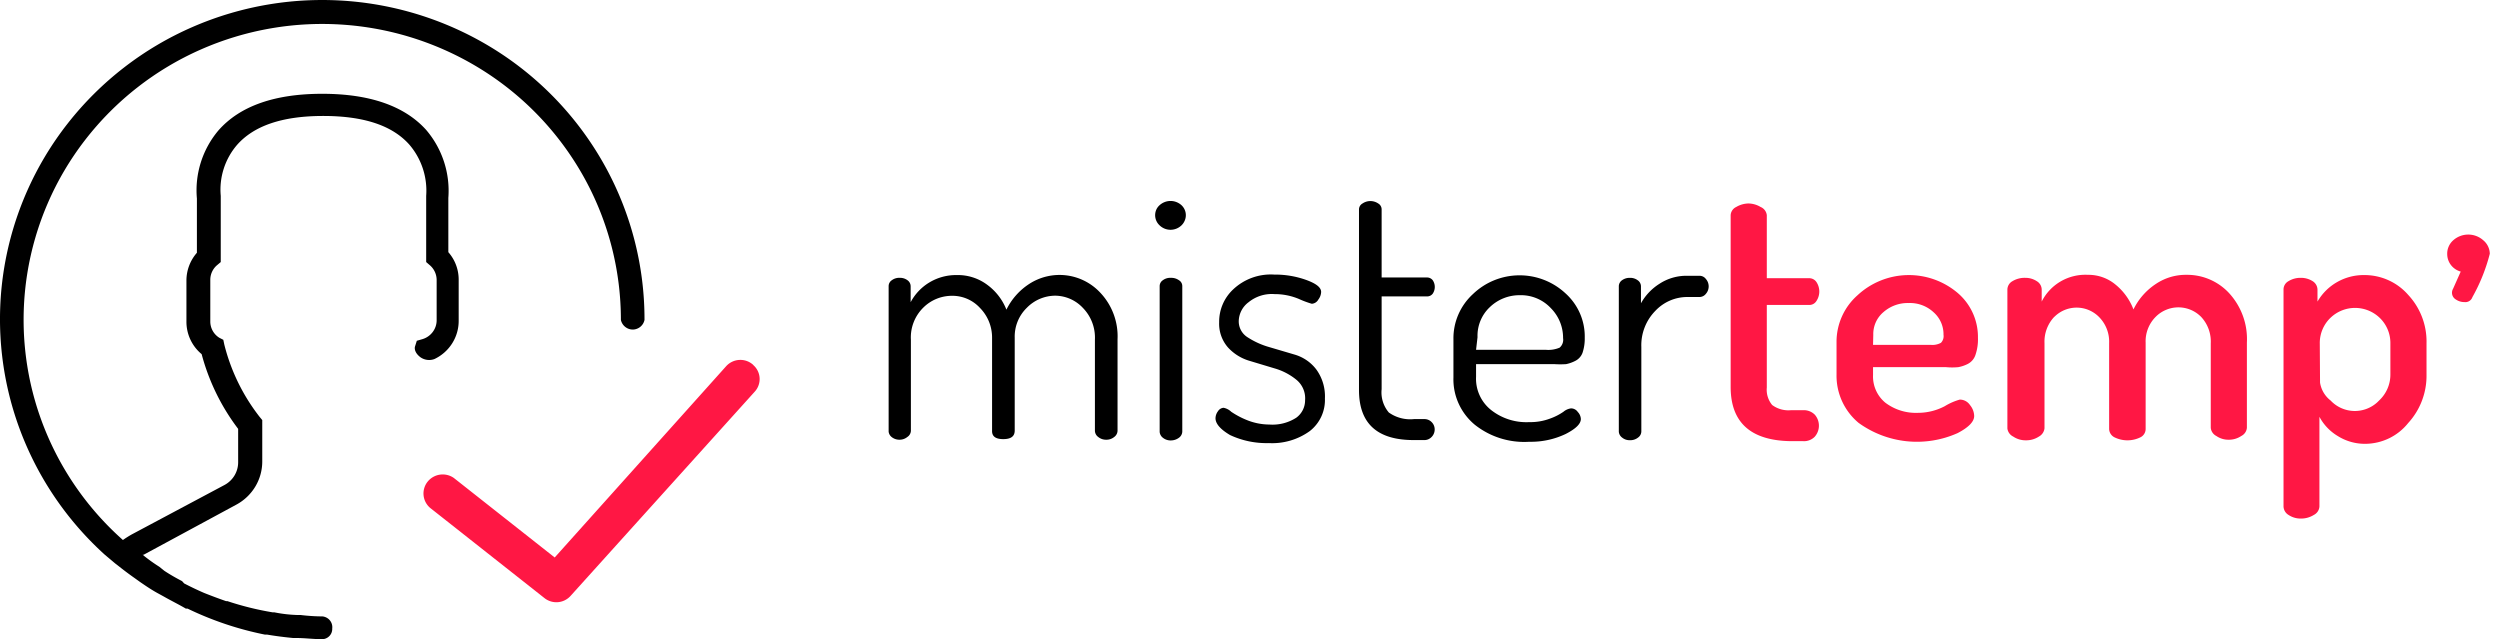
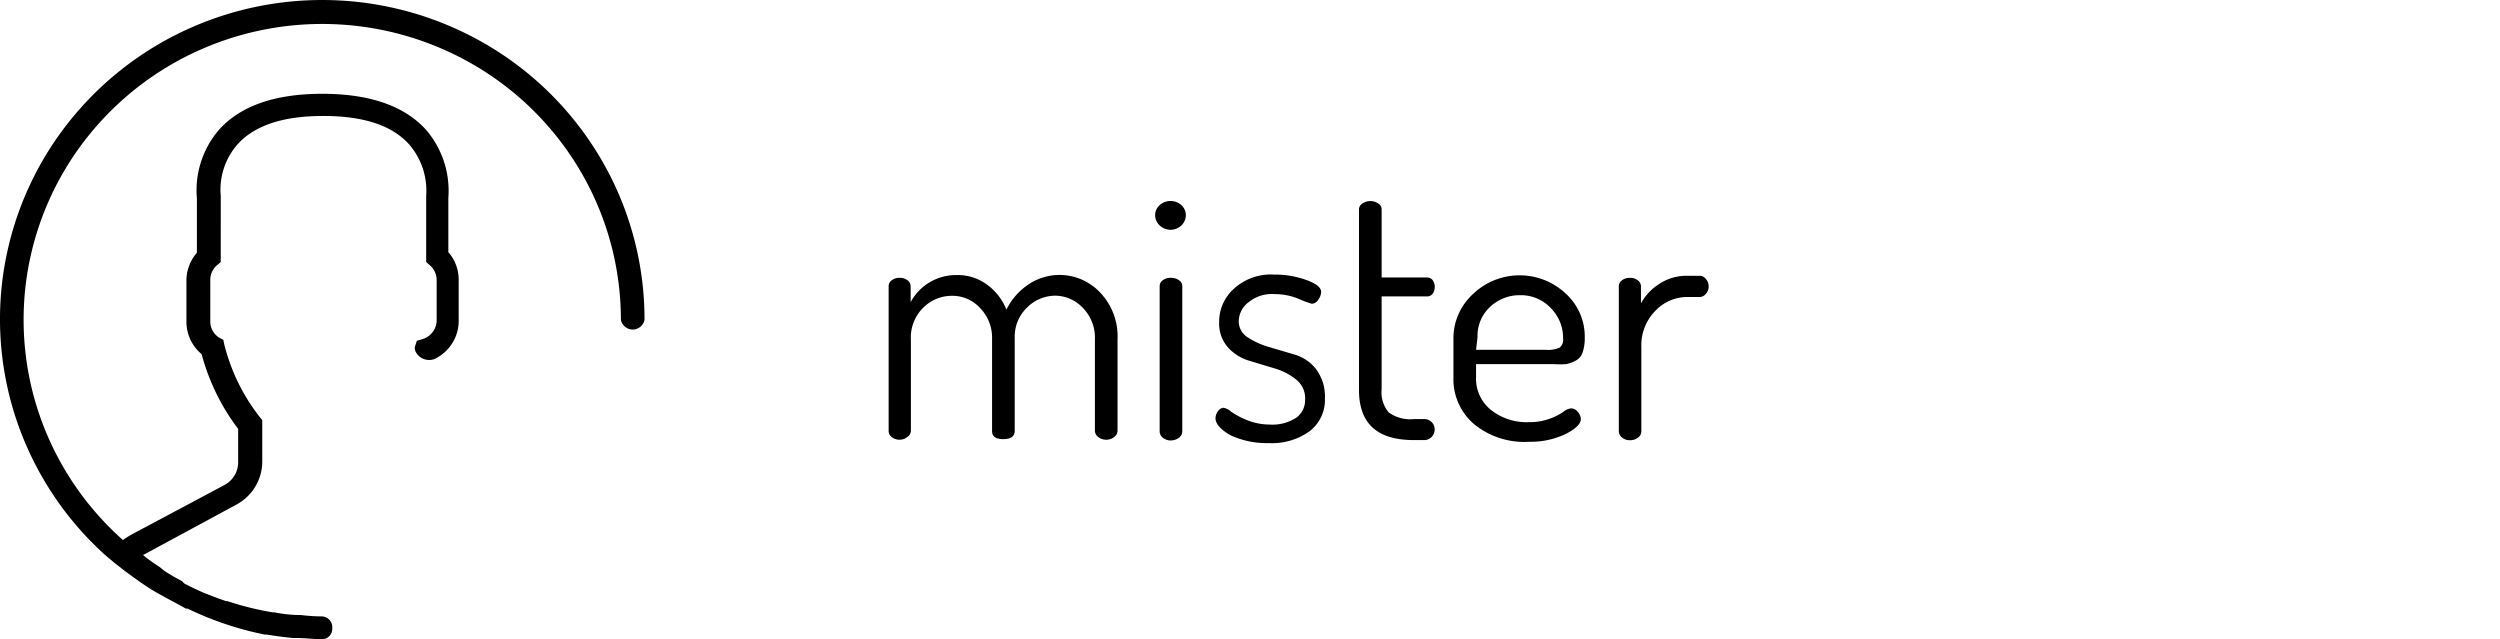
<svg xmlns="http://www.w3.org/2000/svg" width="176" height="45" fill="none">
-   <path d="M53.016 25.678a1.339 1.339 0 0 0-.968-.339 1.349 1.349 0 0 0-.926.441L39.051 39.247l-7.103-5.6a1.364 1.364 0 0 0-1.849.27 1.332 1.332 0 0 0 .187 1.842l8.045 6.347a1.345 1.345 0 0 0 1.842-.16L53.136 27.57a1.314 1.314 0 0 0 .341-.955 1.307 1.307 0 0 0-.444-.912l-.017-.026ZM121.838 27.24V15.148a.675.675 0 0 1 .394-.577c.259-.156.555-.24.857-.246.303.005.598.09.857.246a.71.71 0 0 1 .437.577v4.438h2.981a.61.61 0 0 1 .514.271 1.207 1.207 0 0 1 0 1.332.583.583 0 0 1-.514.28h-2.981v5.813c-.042.443.093.885.377 1.23.384.284.861.414 1.336.365h.857a1.09 1.09 0 0 1 .806.314 1.177 1.177 0 0 1 0 1.553 1.048 1.048 0 0 1-.806.314h-.857c-2.838-.034-4.258-1.307-4.258-3.818ZM129.292 26.383v-2.291a4.375 4.375 0 0 1 1.482-3.31 5.306 5.306 0 0 1 3.49-1.415 5.31 5.31 0 0 1 3.553 1.254 4.069 4.069 0 0 1 1.43 3.157c.016.405-.042.81-.171 1.196-.086.277-.28.51-.54.645a2.45 2.45 0 0 1-.676.229 4.544 4.544 0 0 1-.857 0h-5.141v.56a2.396 2.396 0 0 0 .857 1.935 3.561 3.561 0 0 0 2.296.721c.66 0 1.31-.16 1.894-.467.33-.203.688-.36 1.062-.466a.865.865 0 0 1 .72.39c.18.215.283.484.291.764 0 .398-.386.797-1.165 1.205a7.01 7.01 0 0 1-6.974-.722 4.32 4.32 0 0 1-1.551-3.386Zm2.57-2.105h4.061c.249.026.5-.025.72-.144a.669.669 0 0 0 .18-.569 2.06 2.06 0 0 0-.685-1.57 2.436 2.436 0 0 0-1.765-.661 2.583 2.583 0 0 0-1.765.628 2.021 2.021 0 0 0-.729 1.612l-.017.704ZM141.32 30.167v-9.784a.685.685 0 0 1 .352-.585c.275-.167.594-.25.916-.238.287-.002.567.08.806.238a.697.697 0 0 1 .342.594v.84a3.41 3.41 0 0 1 1.343-1.425 3.455 3.455 0 0 1 1.913-.459c.7-.009 1.38.229 1.919.67a4.18 4.18 0 0 1 1.285 1.765c.36-.739.917-1.367 1.611-1.816a3.771 3.771 0 0 1 2.125-.619 4.022 4.022 0 0 1 2.998 1.29c.43.47.761 1.019.976 1.616.215.597.308 1.23.275 1.863v6a.714.714 0 0 1-.394.576c-.265.178-.579.27-.9.263a1.472 1.472 0 0 1-.856-.263.723.723 0 0 1-.394-.577v-5.94a2.54 2.54 0 0 0-.677-1.867 2.246 2.246 0 0 0-2.472-.495 2.231 2.231 0 0 0-.732.495 2.433 2.433 0 0 0-.703 1.808v6.067a.655.655 0 0 1-.386.611 2.064 2.064 0 0 1-1.79 0 .676.676 0 0 1-.394-.61V24.15a2.463 2.463 0 0 0-.669-1.79 2.216 2.216 0 0 0-3.11-.127l-.102.093a2.54 2.54 0 0 0-.669 1.832v5.991a.752.752 0 0 1-.394.585 1.619 1.619 0 0 1-.908.264 1.55 1.55 0 0 1-.899-.263.74.74 0 0 1-.412-.569ZM160.76 35.606V20.383a.664.664 0 0 1 .343-.585c.257-.159.554-.241.857-.238.303-.007.601.076.856.238a.717.717 0 0 1 .335.594v.84a3.711 3.711 0 0 1 1.38-1.373 3.765 3.765 0 0 1 1.892-.494 4.096 4.096 0 0 1 1.716.359 4.059 4.059 0 0 1 1.403 1.041 4.812 4.812 0 0 1 1.285 3.394v2.232a4.926 4.926 0 0 1-1.294 3.394c-.359.45-.816.815-1.336 1.068a3.91 3.91 0 0 1-1.671.392 3.597 3.597 0 0 1-1.953-.552 3.49 3.49 0 0 1-1.285-1.349v6.313a.715.715 0 0 1-.394.594 1.677 1.677 0 0 1-.926.255 1.516 1.516 0 0 1-.856-.255.723.723 0 0 1-.352-.645Zm2.571-8.672c.076.5.343.953.745 1.264a2.344 2.344 0 0 0 3.29.119l.163-.16a2.485 2.485 0 0 0 .754-1.773v-2.208a2.449 2.449 0 0 0-.701-1.75 2.501 2.501 0 0 0-3.514-.054 2.454 2.454 0 0 0-.755 1.813l.018 2.75ZM172.284 17.889a1.251 1.251 0 0 1 .419-.968 1.588 1.588 0 0 1 2.125 0 1.26 1.26 0 0 1 .454.942 12.593 12.593 0 0 1-1.225 3.055.52.52 0 0 1-.565.348 1.038 1.038 0 0 1-.592-.178.55.55 0 0 1-.205-.756l.54-1.213a1.294 1.294 0 0 1-.685-.457 1.27 1.27 0 0 1-.266-.773Z" fill="#FF1744" />
  <path d="M30.577 25.28a2.99 2.99 0 0 0 1.251-1.1 2.95 2.95 0 0 0 .463-1.59v-2.902a2.92 2.92 0 0 0-.728-1.935v-3.819a6.594 6.594 0 0 0-1.56-4.786c-1.525-1.697-3.992-2.545-7.316-2.545-3.325 0-5.792.848-7.317 2.588a6.535 6.535 0 0 0-1.508 4.786v3.818a2.97 2.97 0 0 0-.737 1.935v2.893a2.963 2.963 0 0 0 1.071 2.309 15.102 15.102 0 0 0 2.57 5.26v2.377a1.803 1.803 0 0 1-.266.92c-.17.277-.413.505-.702.658L9.27 37.626a7.58 7.58 0 0 0-.617.39 20.813 20.813 0 0 1-5.772-8.518 20.636 20.636 0 0 1-.965-10.214 20.722 20.722 0 0 1 4.076-9.43 20.993 20.993 0 0 1 8.127-6.36 21.204 21.204 0 0 1 20.016 1.55 20.902 20.902 0 0 1 7.03 7.534 20.666 20.666 0 0 1 2.546 9.944.862.862 0 0 0 .857.679.861.861 0 0 0 .521-.202.847.847 0 0 0 .284-.477 22.3 22.3 0 0 0-2.717-10.715 22.552 22.552 0 0 0-7.544-8.137 22.882 22.882 0 0 0-21.55-1.773A22.657 22.657 0 0 0 4.768 8.69 22.363 22.363 0 0 0 .302 18.814c-.614 3.69-.289 7.473.946 11.007a22.453 22.453 0 0 0 6.129 9.23l.728.612.154.118c.394.314.797.62 1.208.908l.403.289c.445.305.856.585 1.353.848l.309.17c.505.289 1.062.56 1.55.849h.12a22.81 22.81 0 0 0 5.458 1.833h.154c.591.101 1.2.178 1.816.237h.223c.608 0 1.225.085 1.85.085a.731.731 0 0 0 .5-.238.717.717 0 0 0 .186-.517.757.757 0 0 0-.39-.757.776.776 0 0 0-.287-.092 13.605 13.605 0 0 1-1.567-.102h-.266a9.644 9.644 0 0 1-1.568-.186h-.12a20.795 20.795 0 0 1-3.187-.79h-.094a37.848 37.848 0 0 1-1.542-.576 21.24 21.24 0 0 1-1.405-.67l-.146-.162c-.428-.22-.857-.467-1.242-.721l-.36-.289a11.942 11.942 0 0 1-1.063-.755l-.111-.093h.077l6.529-3.53a3.473 3.473 0 0 0 1.327-1.268 3.43 3.43 0 0 0 .489-1.762v-2.919l-.189-.229a13.65 13.65 0 0 1-2.484-5.091l-.069-.331-.283-.145a1.346 1.346 0 0 1-.633-1.137v-2.953a1.353 1.353 0 0 1 .454-1l.282-.238V13.79a4.833 4.833 0 0 1 1.148-3.59c1.191-1.349 3.188-2.036 6.066-2.036 2.879 0 4.867.679 6.057 2.011a4.976 4.976 0 0 1 1.191 3.615v4.659l.274.237a1.374 1.374 0 0 1 .463 1.002v2.893c-.008.29-.107.57-.284.801a1.406 1.406 0 0 1-.701.489l-.411.119-.129.407s-.128.365.386.755a1.068 1.068 0 0 0 .976.127ZM62.56 30.388v-10.25a.496.496 0 0 1 .222-.408.862.862 0 0 1 .566-.17.862.862 0 0 1 .54.17.519.519 0 0 1 .222.424v1.12a3.587 3.587 0 0 1 1.351-1.409 3.634 3.634 0 0 1 1.896-.5 3.45 3.45 0 0 1 2.125.67 3.984 3.984 0 0 1 1.37 1.765c.361-.739.918-1.367 1.612-1.816a3.919 3.919 0 0 1 4.986.611 4.467 4.467 0 0 1 1.225 3.292v6.441a.565.565 0 0 1-.231.433.862.862 0 0 1-.574.195.862.862 0 0 1-.557-.195.553.553 0 0 1-.231-.433v-6.415a2.995 2.995 0 0 0-.857-2.248 2.7 2.7 0 0 0-1.945-.849 2.817 2.817 0 0 0-1.988.849 2.825 2.825 0 0 0-.856 2.104v6.542c0 .408-.266.603-.806.603s-.805-.195-.788-.603v-6.534a2.972 2.972 0 0 0-.857-2.104 2.63 2.63 0 0 0-1.987-.848 2.851 2.851 0 0 0-2.014.848 2.941 2.941 0 0 0-.857 2.24v6.415a.54.54 0 0 1-.248.433c-.159.13-.36.2-.566.195a.862.862 0 0 1-.548-.195.567.567 0 0 1-.205-.373ZM81.64 15.869a.975.975 0 0 1-.237-1.108.925.925 0 0 1 .236-.318 1.145 1.145 0 0 1 1.534 0 .96.96 0 0 1 .228 1.096c-.053.124-.13.236-.228.33a1.11 1.11 0 0 1-1.534 0Zm0 14.519v-10.25a.497.497 0 0 1 .222-.408.863.863 0 0 1 .566-.17.93.93 0 0 1 .573.17.477.477 0 0 1 .232.407v10.25a.558.558 0 0 1-.24.434.957.957 0 0 1-.566.186.863.863 0 0 1-.556-.186.579.579 0 0 1-.232-.433ZM85.572 29.437a.843.843 0 0 1 .171-.483.512.512 0 0 1 .394-.246c.204.039.391.136.54.28.333.225.69.416 1.062.568a4.249 4.249 0 0 0 1.62.331c.67.05 1.339-.12 1.902-.483a1.507 1.507 0 0 0 .617-1.231 1.683 1.683 0 0 0-.617-1.442 4.298 4.298 0 0 0-1.508-.79l-1.774-.534a3.32 3.32 0 0 1-1.525-.942 2.53 2.53 0 0 1-.625-1.774 3.113 3.113 0 0 1 .977-2.308 3.854 3.854 0 0 1 2.904-1.052 6.481 6.481 0 0 1 2.236.373c.703.255 1.062.526 1.062.849a.928.928 0 0 1-.197.535.562.562 0 0 1-.462.297 6.893 6.893 0 0 1-.909-.34 4.407 4.407 0 0 0-1.713-.34 2.587 2.587 0 0 0-1.825.57 1.702 1.702 0 0 0-.694 1.315 1.321 1.321 0 0 0 .634 1.162c.47.304.985.536 1.525.687l1.782.526c.61.18 1.145.548 1.525 1.053a3.22 3.22 0 0 1 .6 2.036c.017.438-.07.874-.254 1.272a2.789 2.789 0 0 1-.808 1.02 4.53 4.53 0 0 1-2.896.848 6.046 6.046 0 0 1-2.725-.569c-.668-.398-1.02-.789-1.02-1.188ZM95.673 27.46V14.732a.481.481 0 0 1 .249-.407.984.984 0 0 1 1.105 0 .479.479 0 0 1 .24.407v4.803h3.187a.508.508 0 0 1 .411.195.842.842 0 0 1 0 .942.484.484 0 0 1-.411.195h-3.187V27.4a2.185 2.185 0 0 0 .505 1.638 2.589 2.589 0 0 0 1.774.466h.711a.703.703 0 0 1 .531.212.723.723 0 0 1 .214.518.757.757 0 0 1-.455.694.693.693 0 0 1-.29.053h-.677c-2.613.017-3.907-1.154-3.907-3.522ZM102.322 26.586v-2.715a4.203 4.203 0 0 1 .346-1.727 4.244 4.244 0 0 1 1.024-1.438 4.736 4.736 0 0 1 3.244-1.323 4.739 4.739 0 0 1 3.268 1.263c.44.395.79.879 1.025 1.419.235.54.35 1.124.337 1.712.009.357-.043.713-.154 1.053a1.04 1.04 0 0 1-.514.577 2.484 2.484 0 0 1-.651.229 6.413 6.413 0 0 1-.806 0h-5.526v.89a2.814 2.814 0 0 0 1.063 2.343 4.007 4.007 0 0 0 2.681.848c.497.011.991-.072 1.457-.246a4.02 4.02 0 0 0 .951-.483c.15-.128.334-.21.531-.238a.577.577 0 0 1 .48.255.76.76 0 0 1 .214.492c0 .34-.352.687-1.063 1.052-.8.382-1.681.571-2.57.552a5.599 5.599 0 0 1-3.83-1.197 4.17 4.17 0 0 1-1.138-1.487 4.113 4.113 0 0 1-.369-1.83Zm1.593-1.96h4.909c.334.03.669-.022.977-.153a.737.737 0 0 0 .24-.67 2.963 2.963 0 0 0-.857-2.105 2.879 2.879 0 0 0-2.185-.916 3.008 3.008 0 0 0-2.124.849 2.76 2.76 0 0 0-.857 2.104l-.103.891ZM113.965 30.388v-10.25a.521.521 0 0 1 .223-.407.904.904 0 0 1 .565-.17.862.862 0 0 1 .54.169.523.523 0 0 1 .231.424v1.197a3.819 3.819 0 0 1 1.294-1.367 3.45 3.45 0 0 1 1.979-.568h.857a.548.548 0 0 1 .437.22.793.793 0 0 1 0 1.053.572.572 0 0 1-.437.22h-.857a3.09 3.09 0 0 0-2.262.976 3.458 3.458 0 0 0-.985 2.546v5.94a.534.534 0 0 1-.231.433.867.867 0 0 1-.575.186.811.811 0 0 1-.548-.186.561.561 0 0 1-.231-.416Z" fill="#000" />
</svg>